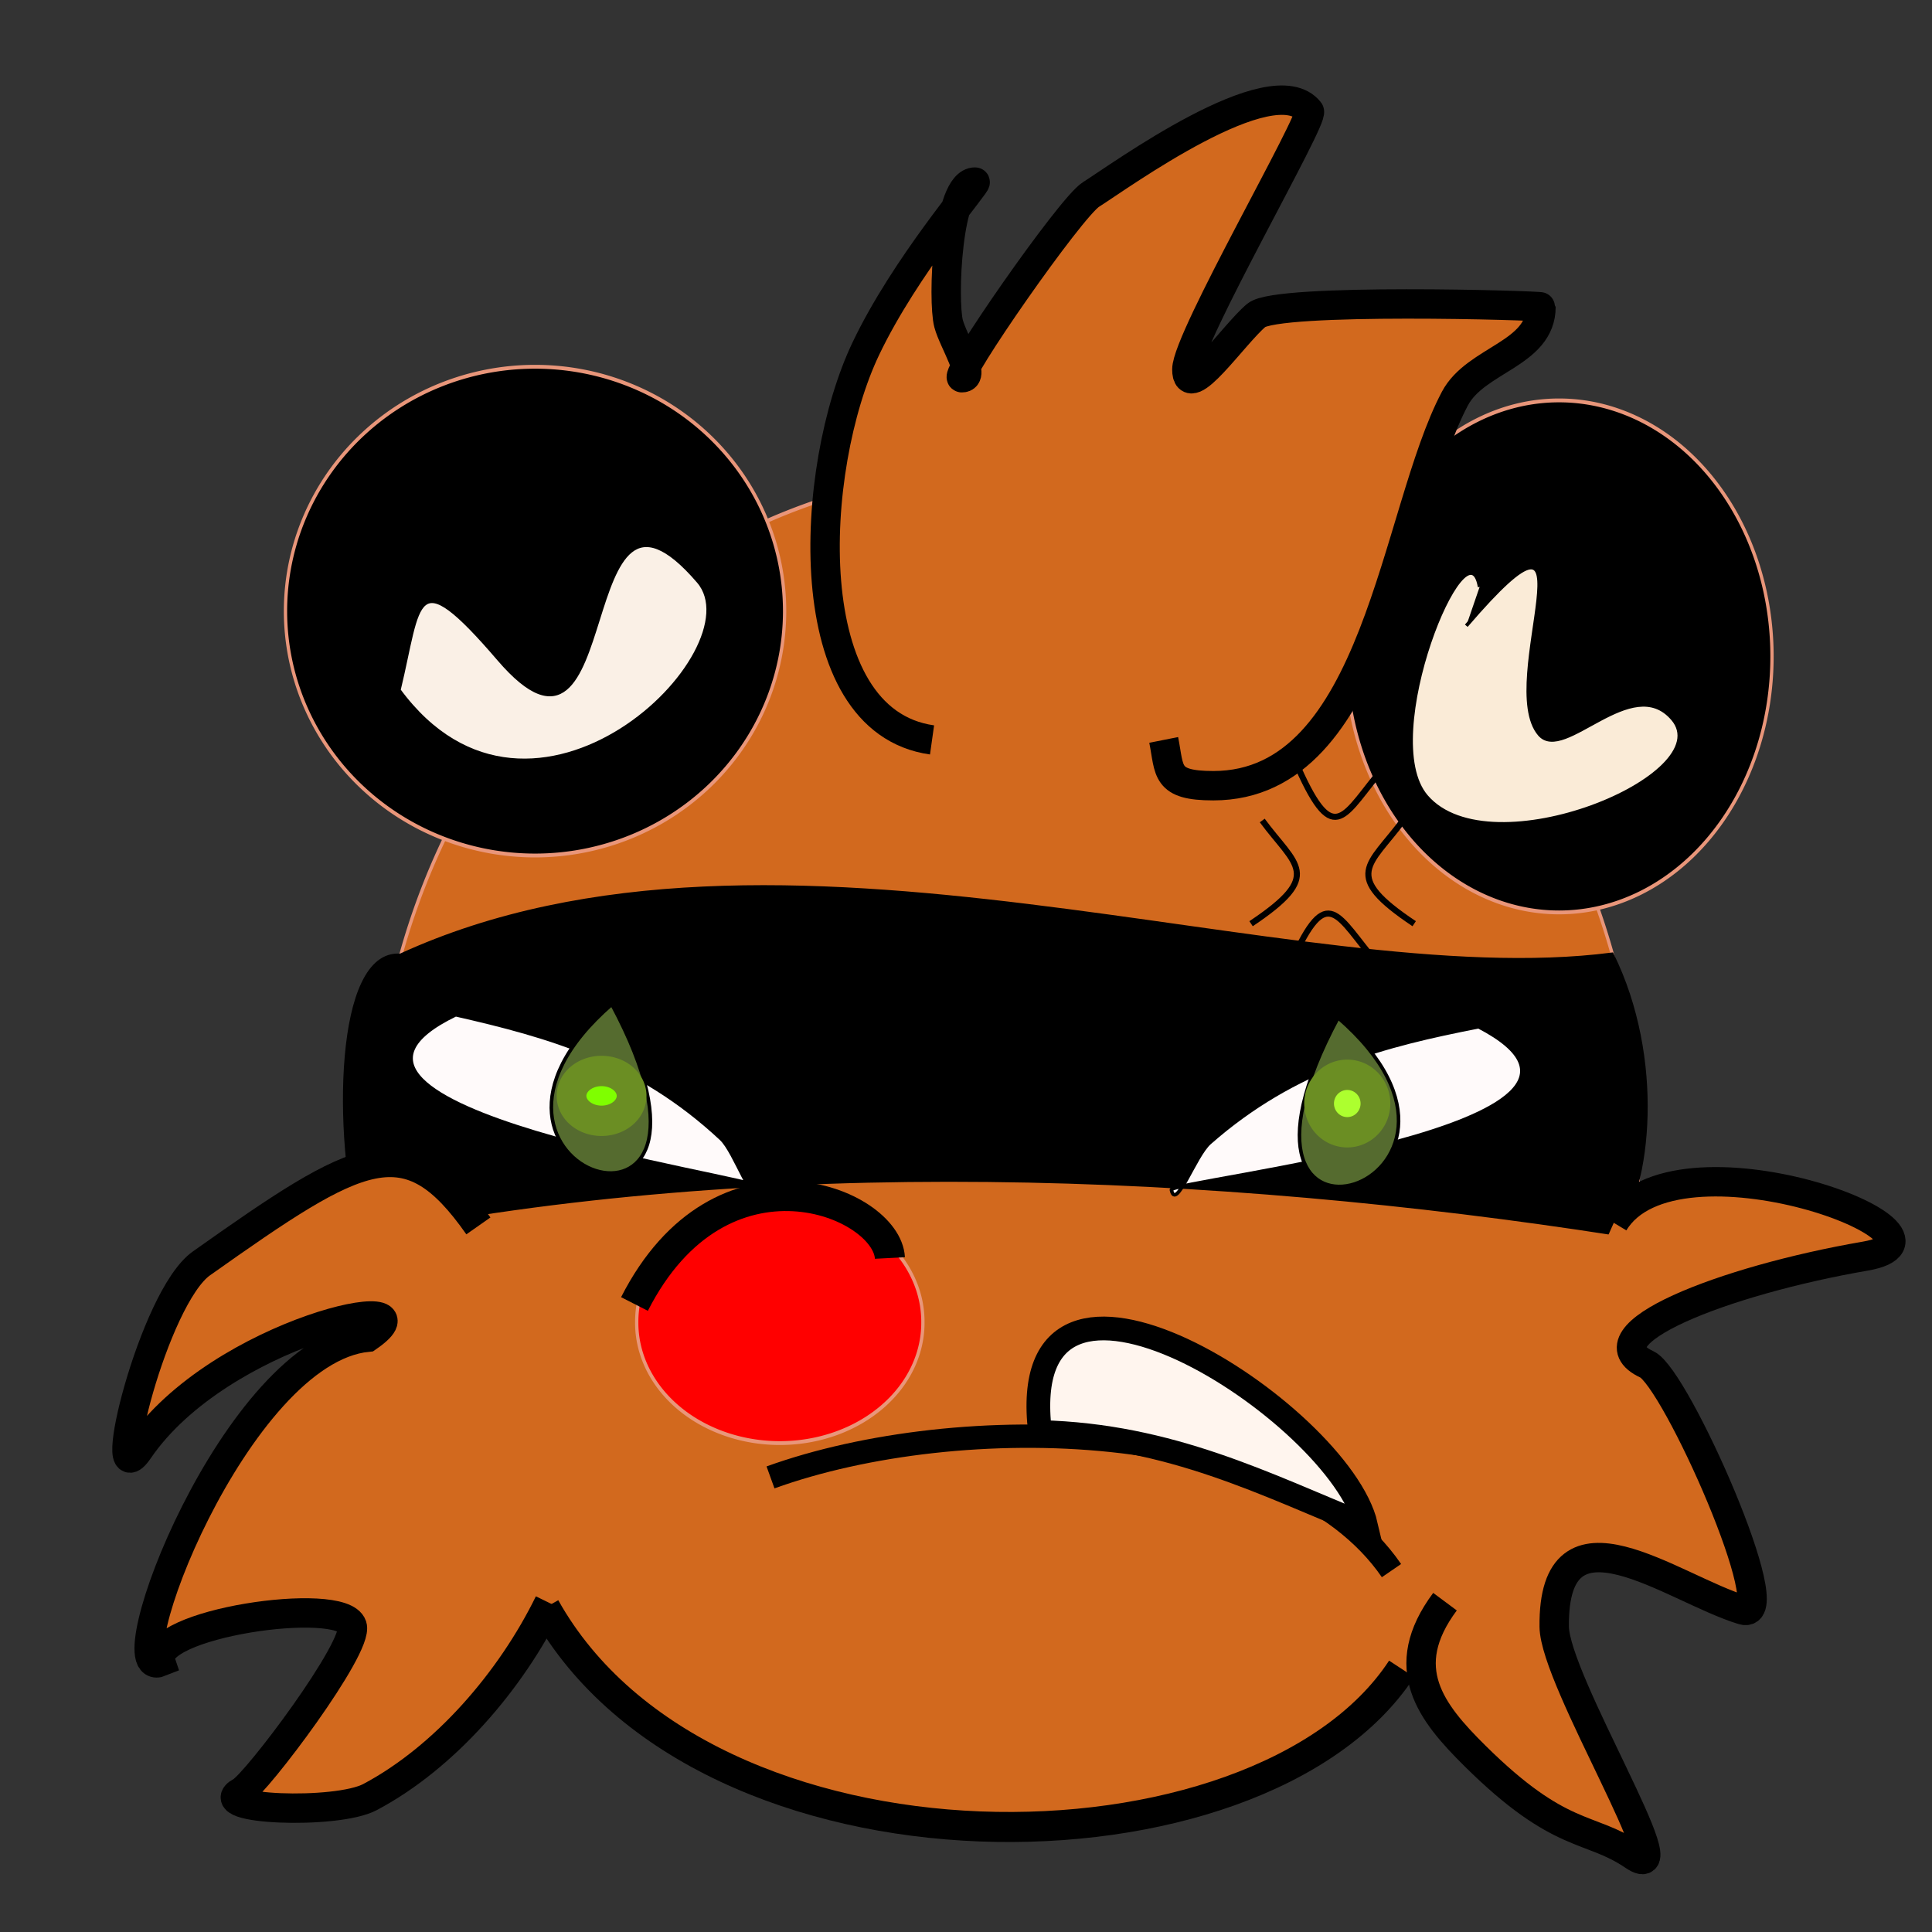
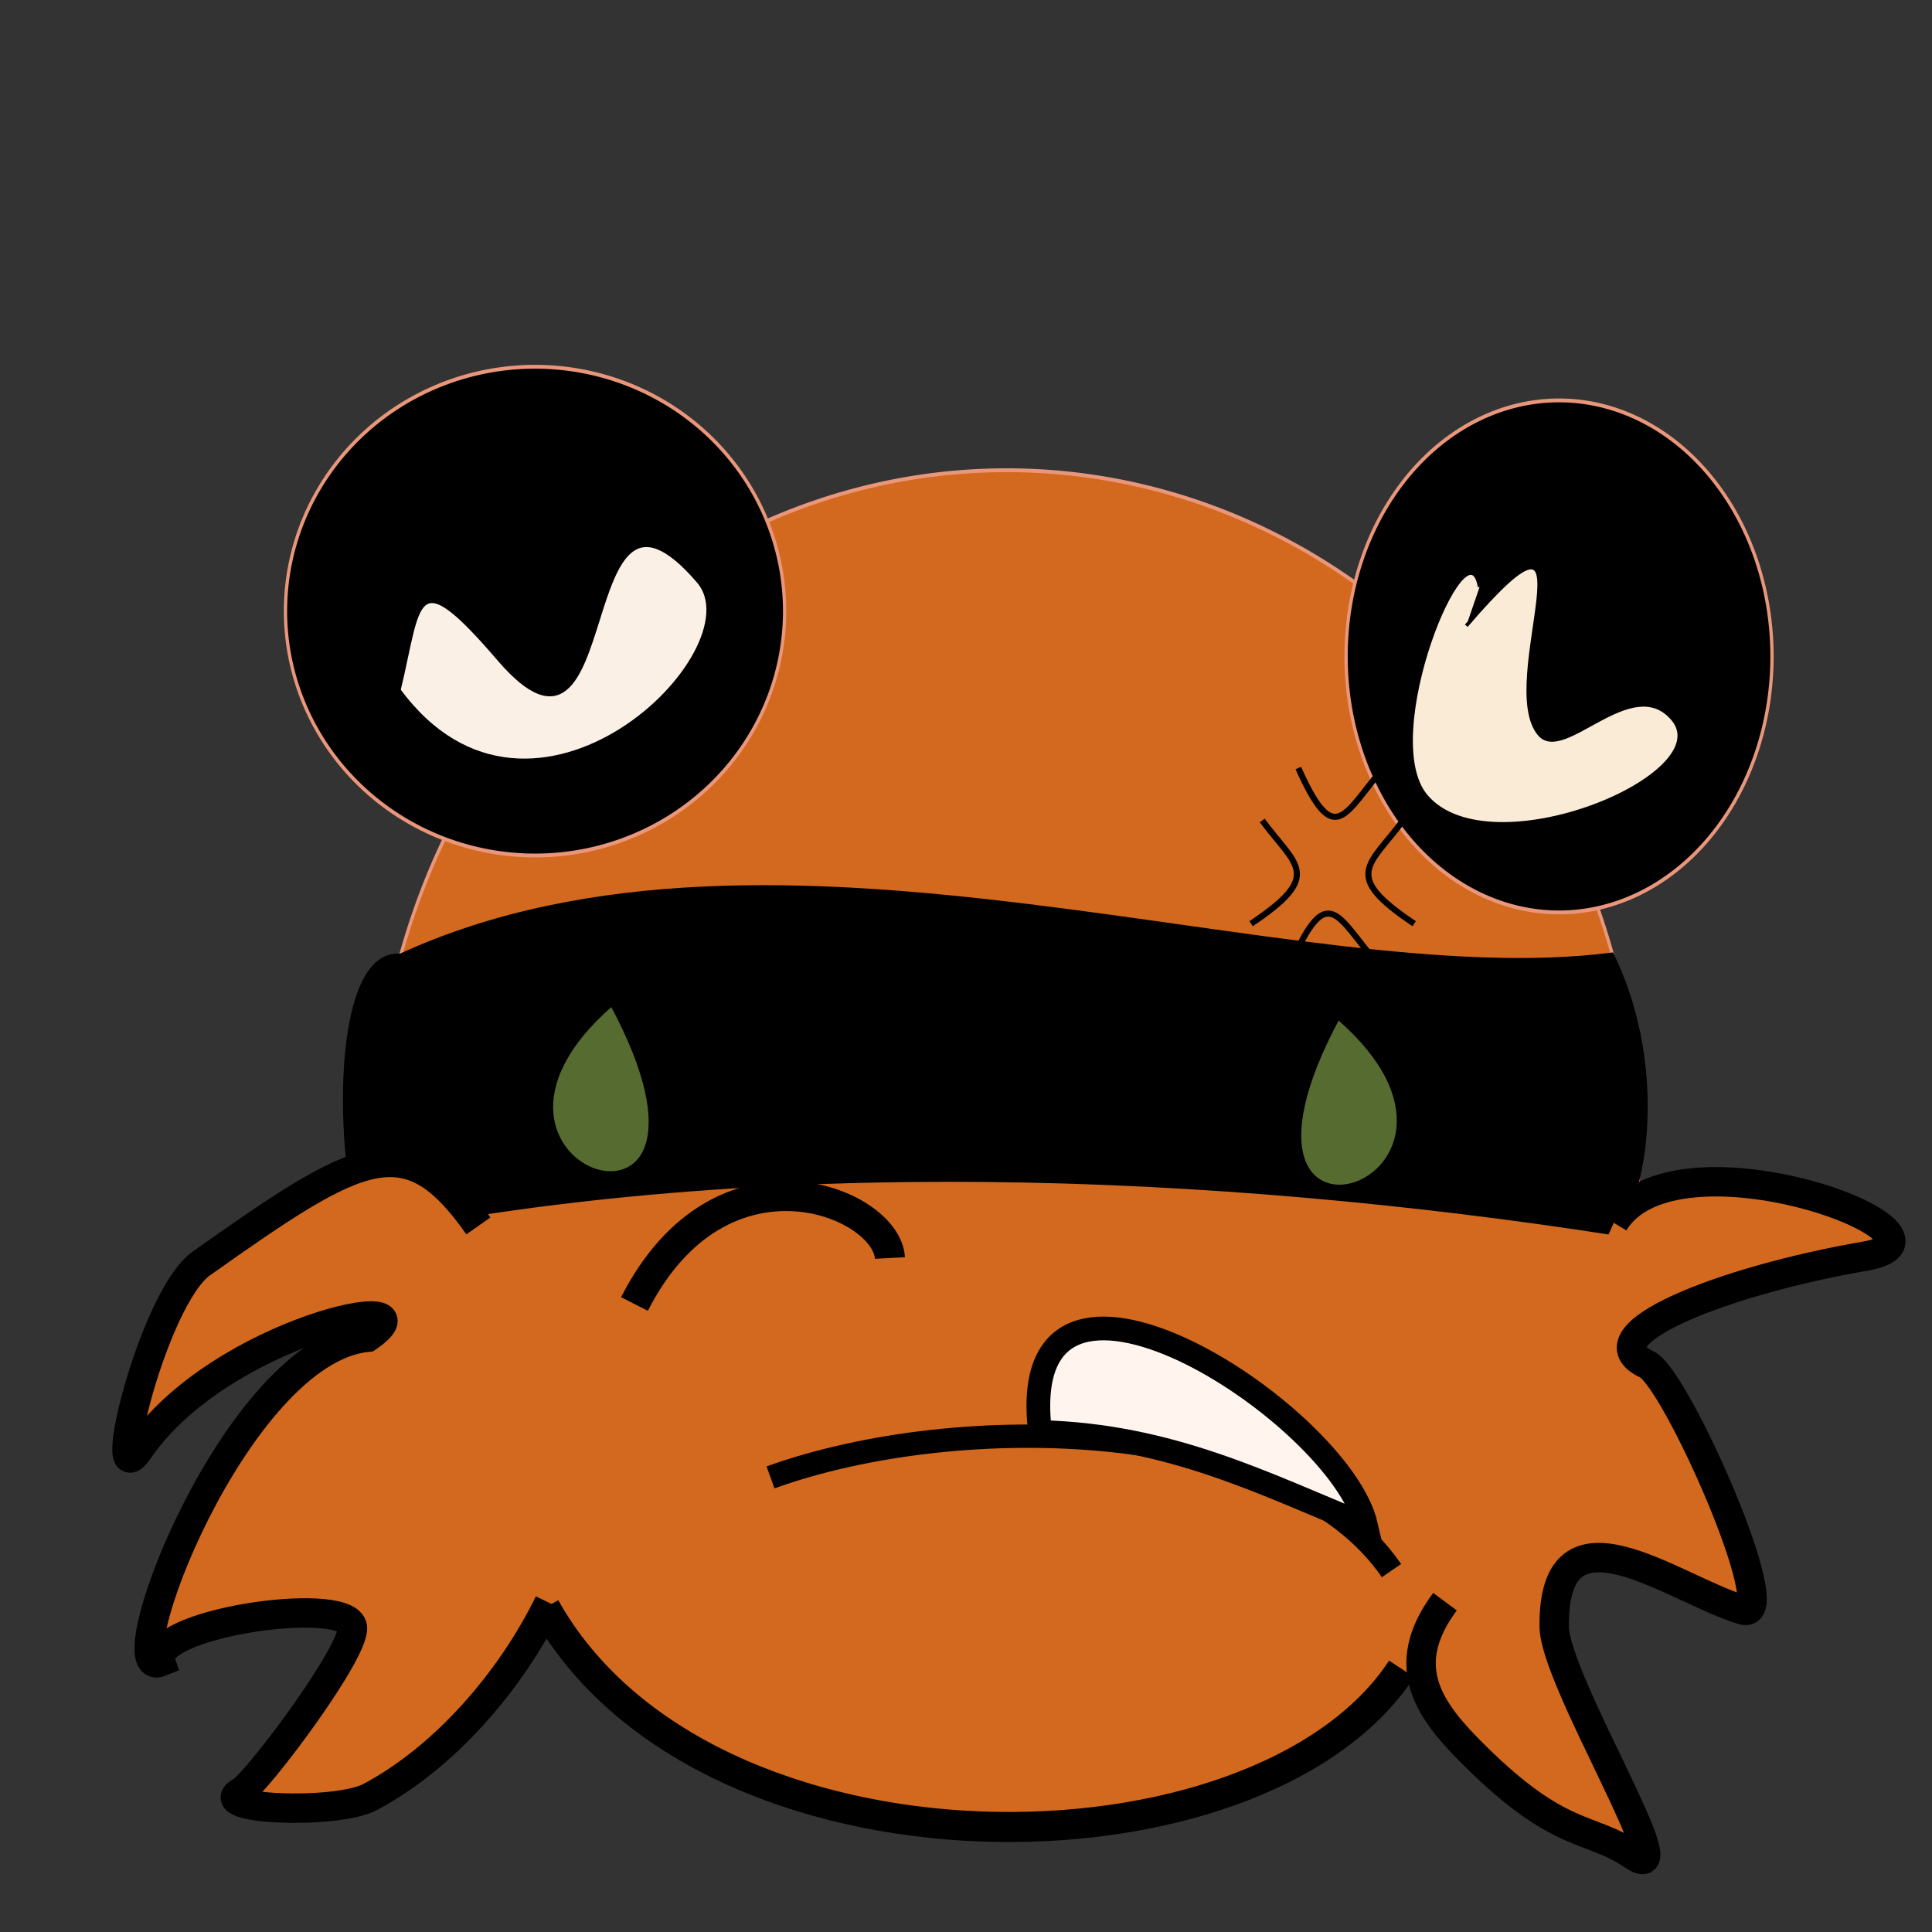
<svg xmlns="http://www.w3.org/2000/svg" xmlns:ns1="http://www.inkscape.org/namespaces/inkscape" xmlns:ns2="http://sodipodi.sourceforge.net/DTD/sodipodi-0.dtd" width="400" height="400" id="svg2" version="1.1" ns1:version="0.48.4 r9939" ns2:docname="Sprite head400x400.png">
  <rect width="100%" height="100%" fill="#333333" stroke="none" />
  <defs id="defs4" />
  <ns2:namedview id="base" pagecolor="#ffffff" bordercolor="#666666" borderopacity="1.0" ns1:pageopacity="0.0" ns1:pageshadow="2" ns1:zoom="0.7" ns1:cx="223.14795" ns1:cy="125.37282" ns1:document-units="px" ns1:current-layer="layer1" showgrid="false" width="64px" ns1:window-width="1358" ns1:window-height="741" ns1:window-x="0" ns1:window-y="1" ns1:window-maximized="1" />
  <g ns1:label="Layer 1" ns1:groupmode="layer" id="layer1" transform="translate(0,-652.362)">
    <path ns2:type="arc" style="fill:#d2691e;stroke:#e9967a" id="path2985" ns2:cx="363.65491" ns2:cy="564.4585" ns2:rx="191.92899" ns2:ry="176.7767" d="m 555.584,564.458 a 191.929,176.777 0 1 1 -383.858,0 191.929,176.777 0 1 1 383.858,0 z" transform="matrix(0.682,0,0,0.795,-39.59,441.51)" />
    <path ns2:type="arc" style="fill:#000000;stroke:#e9967a" id="path2987" ns2:cx="241.42645" ns2:cy="435.15897" ns2:rx="75.761444" ns2:ry="63.63961" d="m 317.188,435.159 a 75.761,63.64 0 1 1 -151.523,0 75.761,63.64 0 1 1 151.523,0 z" transform="matrix(0.682,0,0,0.795,-53.876,432.938)" />
    <path ns2:type="arc" style="fill:#000000;stroke:#e9967a" id="path2989" ns2:cx="531.34021" ns2:cy="436.16913" ns2:rx="64.649765" ns2:ry="66.670067" d="m 595.99,436.169 a 64.65,66.67 0 1 1 -129.3,0 64.65,66.67 0 1 1 129.3,0 z" transform="matrix(0.682,0,0,0.795,-39.59,441.51)" />
    <path style="fill:#000000;stroke:#000000;stroke-width:0.737px;stroke-linecap:butt;stroke-linejoin:miter;stroke-opacity:1" d="m 333.739,849.948 c -65.952,8.542 -173.095,-35.471 -250.848,0.226 -13.402,-1.021 -13.574,37.471 -8.269,57.834 82.923,-16.947 177.115,-13.097 259.794,-0.226 7.183,-9.786 9.929,-36.277 -0.677,-57.834 z" id="path2993" ns1:connector-curvature="0" ns2:nodetypes="ccccc" />
-     <path style="fill:#fffafa;stroke:#000000;stroke-width:0.737px;stroke-linecap:butt;stroke-linejoin:miter;stroke-opacity:1" d="m 94.346,862.45 c -40.022,19.353 63.003,33.723 62.569,35.635 -1.021,4.493 -4.638,-7.177 -7.628,-9.97 -17.322,-16.175 -35.927,-21.344 -54.941,-25.665 z" id="path2995" ns1:connector-curvature="0" />
+     <path style="fill:#fffafa;stroke:#000000;stroke-width:0.737px;stroke-linecap:butt;stroke-linejoin:miter;stroke-opacity:1" d="m 94.346,862.45 z" id="path2995" ns1:connector-curvature="0" />
    <path style="fill:#faf0e6;stroke:#000000;stroke-width:0.737px;stroke-linecap:butt;stroke-linejoin:miter;stroke-opacity:1" d="m 82.581,795.24 c 4.419,-18.255 2.871,-27.177 20.673,-6.426 26.419,30.795 14.637,-47.198 41.346,-16.065 12.28,14.315 -34.272,60.226 -62.019,22.491 z" id="path2999" ns1:connector-curvature="0" />
    <path style="fill:#faebd7;stroke:#000000;stroke-width:0.737px;stroke-linecap:butt;stroke-linejoin:miter;stroke-opacity:1" d="m 306.337,773.883 c -2.482,-14.675 -21.589,31.062 -11.026,43.375 13.289,15.49 61.034,-4.361 50.993,-16.065 -8.455,-9.855 -22.512,9.101 -27.564,3.213 -9.104,-10.611 13.398,-55.781 -15.16,-22.492" id="path3001" ns1:connector-curvature="0" />
    <path style="fill:#556b2f;stroke:#000000;stroke-width:0.737px;stroke-linecap:butt;stroke-linejoin:miter;stroke-opacity:1" d="m 126.675,860.283 c -39.79,34.531 30.716,57.286 0,0 z" id="path3011" ns1:connector-curvature="0" />
-     <path ns2:type="arc" style="fill:#ff0000;stroke:#e9967a" id="path3013" ns2:cx="328.29959" ns2:cy="614.96613" ns2:rx="43.436558" ns2:ry="31.31473" d="m 371.736,614.966 a 43.437,31.315 0 1 1 -86.873,0 43.437,31.315 0 1 1 86.873,0 z" transform="matrix(0.682,0,0,0.795,-62.448,437.224)" />
-     <path style="fill:#fffafa;stroke:#000000;stroke-width:0.737px;stroke-linecap:butt;stroke-linejoin:miter;stroke-opacity:1" d="m 306.124,864.935 c 39.432,20.53 -63.974,31.842 -63.596,33.767 0.887,4.52 4.848,-7.037 7.919,-9.74 17.794,-15.655 36.543,-20.27 55.677,-24.027 z" id="path2995-6" ns1:connector-curvature="0" />
    <path style="fill:#556b2f;stroke:#000000;stroke-width:0.737px;stroke-linecap:butt;stroke-linejoin:miter;stroke-opacity:1" d="m 277.037,863.066 c 39.789,34.533 -30.716,57.287 0,0 z" id="path3011-3" ns1:connector-curvature="0" />
    <path style="fill:none;stroke:#000000;stroke-width:4.832px;stroke-linecap:butt;stroke-linejoin:miter;stroke-opacity:1" d="m 159.527,958.242 c 39.037,-14.096 106.598,-12.717 128.564,19.298" id="path3062" ns1:connector-curvature="0" />
    <path style="fill:#fff5ee;stroke:#000000;stroke-width:4.911px;stroke-linecap:butt;stroke-linejoin:miter;stroke-opacity:1" d="m 215.331,948.848 c -5.789,-47.771 62.054,-4.134 67.492,19.315 -20.709,-8.372 -40.406,-18.641 -67.492,-19.315 z" id="path3064" ns1:connector-curvature="0" />
-     <path style="fill:#d2691e;stroke:#000000;stroke-width:6.086px;stroke-linecap:butt;stroke-linejoin:miter;stroke-opacity:1" d="m 192.97,805.554 c -28.189,-3.961 -25.523,-56.239 -13.703,-81.02 8.212,-17.218 23.302,-34.477 22.61,-34.477 -5.841,0 -6.743,24.543 -5.481,29.305 0.982,3.707 5.847,11.205 2.741,11.205 -1.988,0 22.46,-35.244 26.721,-37.925 5.775,-3.632 37.603,-26.821 45.221,-17.238 1.136,1.429 -25.351,47.056 -25.351,53.439 0,7.095 9.695,-7.27 14.388,-11.204 4.363,-3.66 58.924,-2.021 58.924,-1.725 0,9.785 -13.499,10.821 -17.814,18.962 -12.509,23.604 -16.029,80.158 -50.017,80.158 -10.007,0 -8.992,-3.012 -10.277,-9.48" id="path3068" ns1:connector-curvature="0" />
    <path style="fill:#d2691e;stroke:#000000;stroke-width:6.086px;stroke-linecap:butt;stroke-linejoin:miter;stroke-opacity:1" d="m 299.171,983.97 c -10.229,13.741 -2.839,22.962 6.166,31.889 17.786,17.632 23.665,14.421 32.888,20.687 10.711,7.276 -16.327,-36.21 -16.444,-47.405 -0.285,-27.336 24.467,-7.867 39.054,-3.448 8.541,2.588 -13.868,-48.065 -19.87,-50.853 -12.933,-6.007 15.769,-17.334 45.221,-22.41 23.782,-4.098 -39.532,-27.791 -52.072,-6.895" id="path3070" ns1:connector-curvature="0" ns2:nodetypes="cssssssc" />
    <path style="fill:#d2691e;stroke:#000000;stroke-width:6.086px;stroke-linecap:butt;stroke-linejoin:miter;stroke-opacity:1" d="m 99.043,906.173 c -14.781,-21.102 -24.418,-15.556 -57.346,7.766 -9.956,7.053 -20.216,49.213 -12.971,38.595 16.844,-24.682 62.961,-34.049 47.413,-23.328 -27.413,2.661 -53.386,71.562 -42.861,67.245 -2.65,-7.912 37.503,-13.809 39.625,-7.472 1.456,4.347 -19.84,32.663 -23.021,34.349 -6.996,3.707 19.721,4.811 26.718,1.102 15.524,-8.229 29.211,-24.144 37.082,-40.231" id="path3076" ns1:connector-curvature="0" ns2:nodetypes="cssccsccc" />
    <path style="fill:none;stroke:#000000;stroke-width:6.222px;stroke-linecap:butt;stroke-linejoin:miter;stroke-opacity:1" d="m 131.36,922.341 c 17.943,-35.237 52.289,-21.096 52.888,-9.522" id="path3118" ns1:connector-curvature="0" ns2:nodetypes="cc" />
    <path style="fill:none;stroke:#000000;stroke-width:6.222px;stroke-linecap:butt;stroke-linejoin:miter;stroke-opacity:1" d="m 112.869,985.187 c 33.001,58.961 147.847,57.658 177.329,12.696" id="path3120" ns1:connector-curvature="0" ns2:nodetypes="cc" />
-     <path ns2:type="arc" style="fill:#7fff00;stroke:#6b8e23" id="path3198" ns2:cx="19.445436" ns2:cy="34.263634" ns2:rx="1.0101526" ns2:ry="0.82074893" d="m 20.456,34.264 a 1.01,0.821 0 1 1 -2.02,0 1.01,0.821 0 1 1 2.02,0 z" transform="matrix(6.16,0,0,6.284,4.76,663.939)" />
-     <path ns2:type="arc" style="fill:#adff2f;stroke:#6b8e23" id="path3200" ns2:cx="44.762386" ns2:cy="34.642441" ns2:rx="0.94701803" ns2:ry="0.94701803" d="m 45.709,34.642 a 0.947,0.947 0 1 1 -1.894,0 0.947,0.947 0 1 1 1.894,0 z" transform="matrix(6.16,0,0,6.284,3.205,663.145)" />
    <path style="fill:none;stroke:#000000;stroke-width:1.258px;stroke-linecap:butt;stroke-linejoin:miter;stroke-opacity:1" d="m 259.02,843.605 c 15.136,-10.119 9.246,-11.966 2.314,-21.37" id="path3309" ns1:connector-curvature="0" />
    <path ns1:connector-curvature="0" id="path3311" d="m 292.791,843.605 c -15.136,-10.119 -9.246,-11.966 -2.314,-21.37" style="fill:none;stroke:#000000;stroke-width:1.258px;stroke-linecap:butt;stroke-linejoin:miter;stroke-opacity:1" ns1:transform-center-x="-14.285712" />
    <path style="fill:none;stroke:#000000;stroke-width:1.258px;stroke-linecap:butt;stroke-linejoin:miter;stroke-opacity:1" d="m 267.368,851.607 c 7.574,-16.917 9.45,-9.547 17.688,0.108" id="path3313" ns1:connector-curvature="0" ns1:transform-center-y="16.547646" ns1:transform-center-x="-1.0201001" />
    <path ns1:transform-center-x="-1.0201001" ns1:transform-center-y="-16.547647" ns1:connector-curvature="0" id="path3315" d="m 268.796,811.376 c 7.574,16.917 9.45,9.547 17.688,-0.108" style="fill:none;stroke:#000000;stroke-width:1.258px;stroke-linecap:butt;stroke-linejoin:miter;stroke-opacity:1" />
  </g>
</svg>